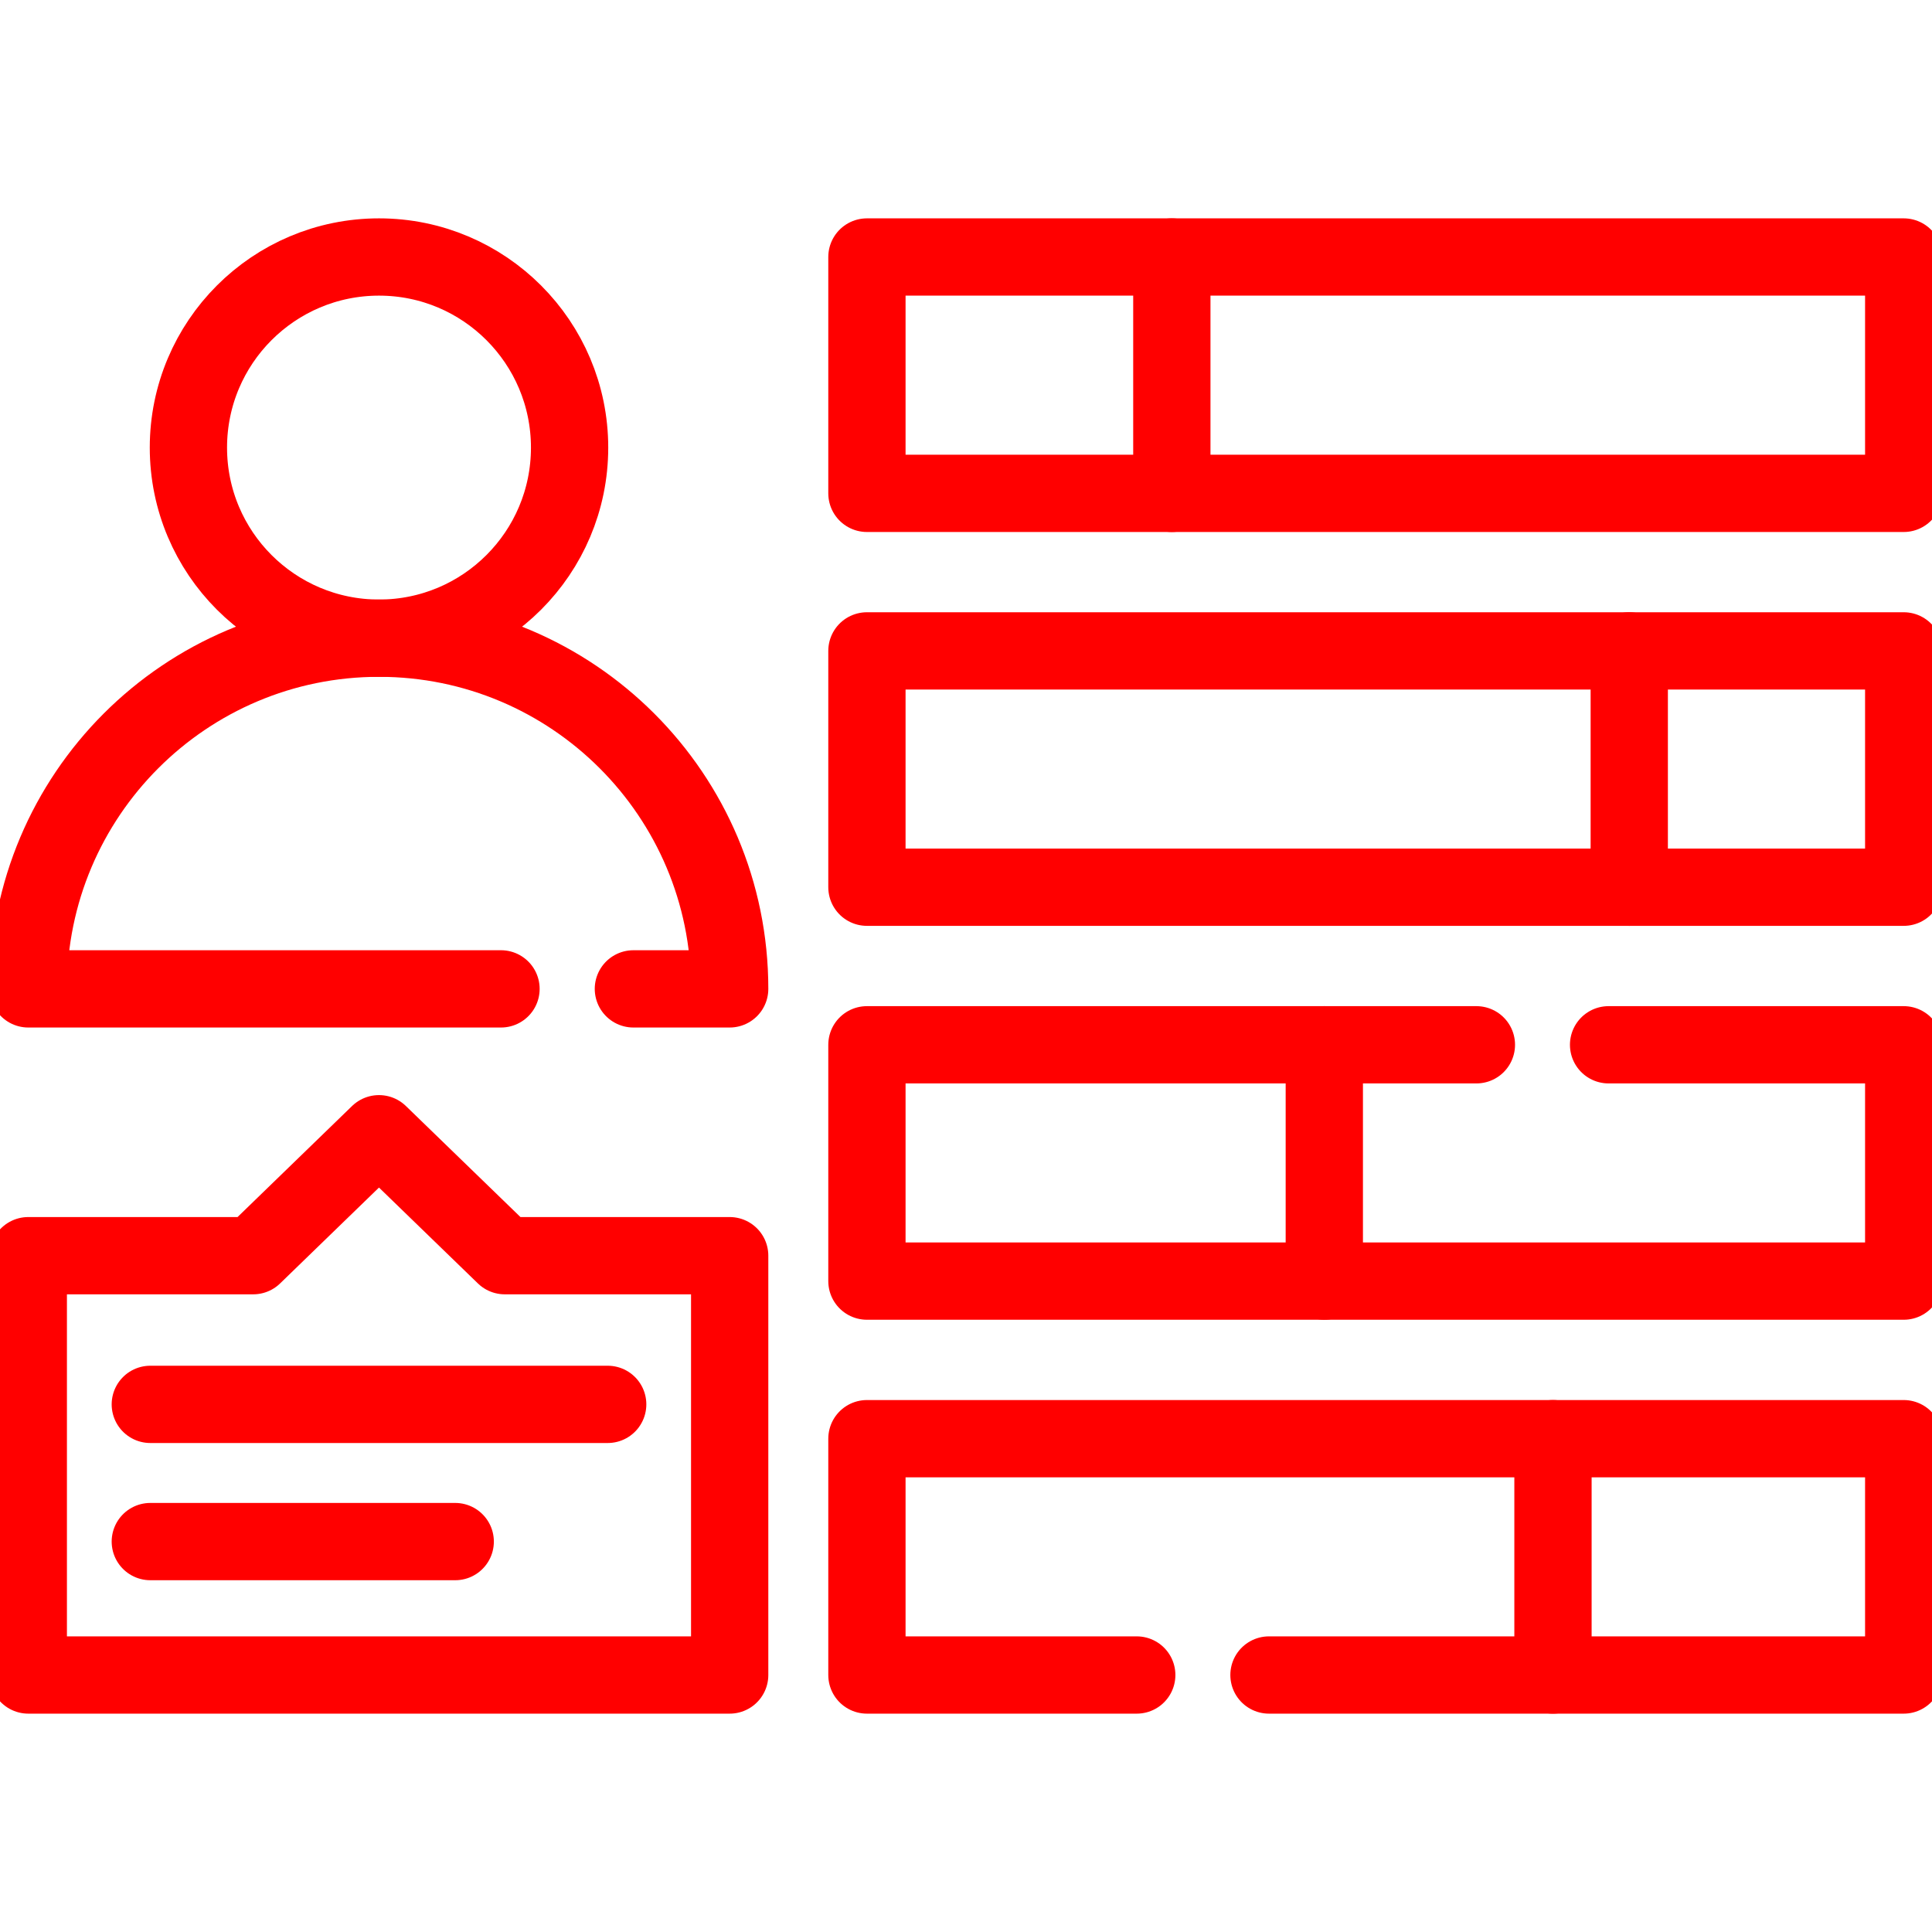
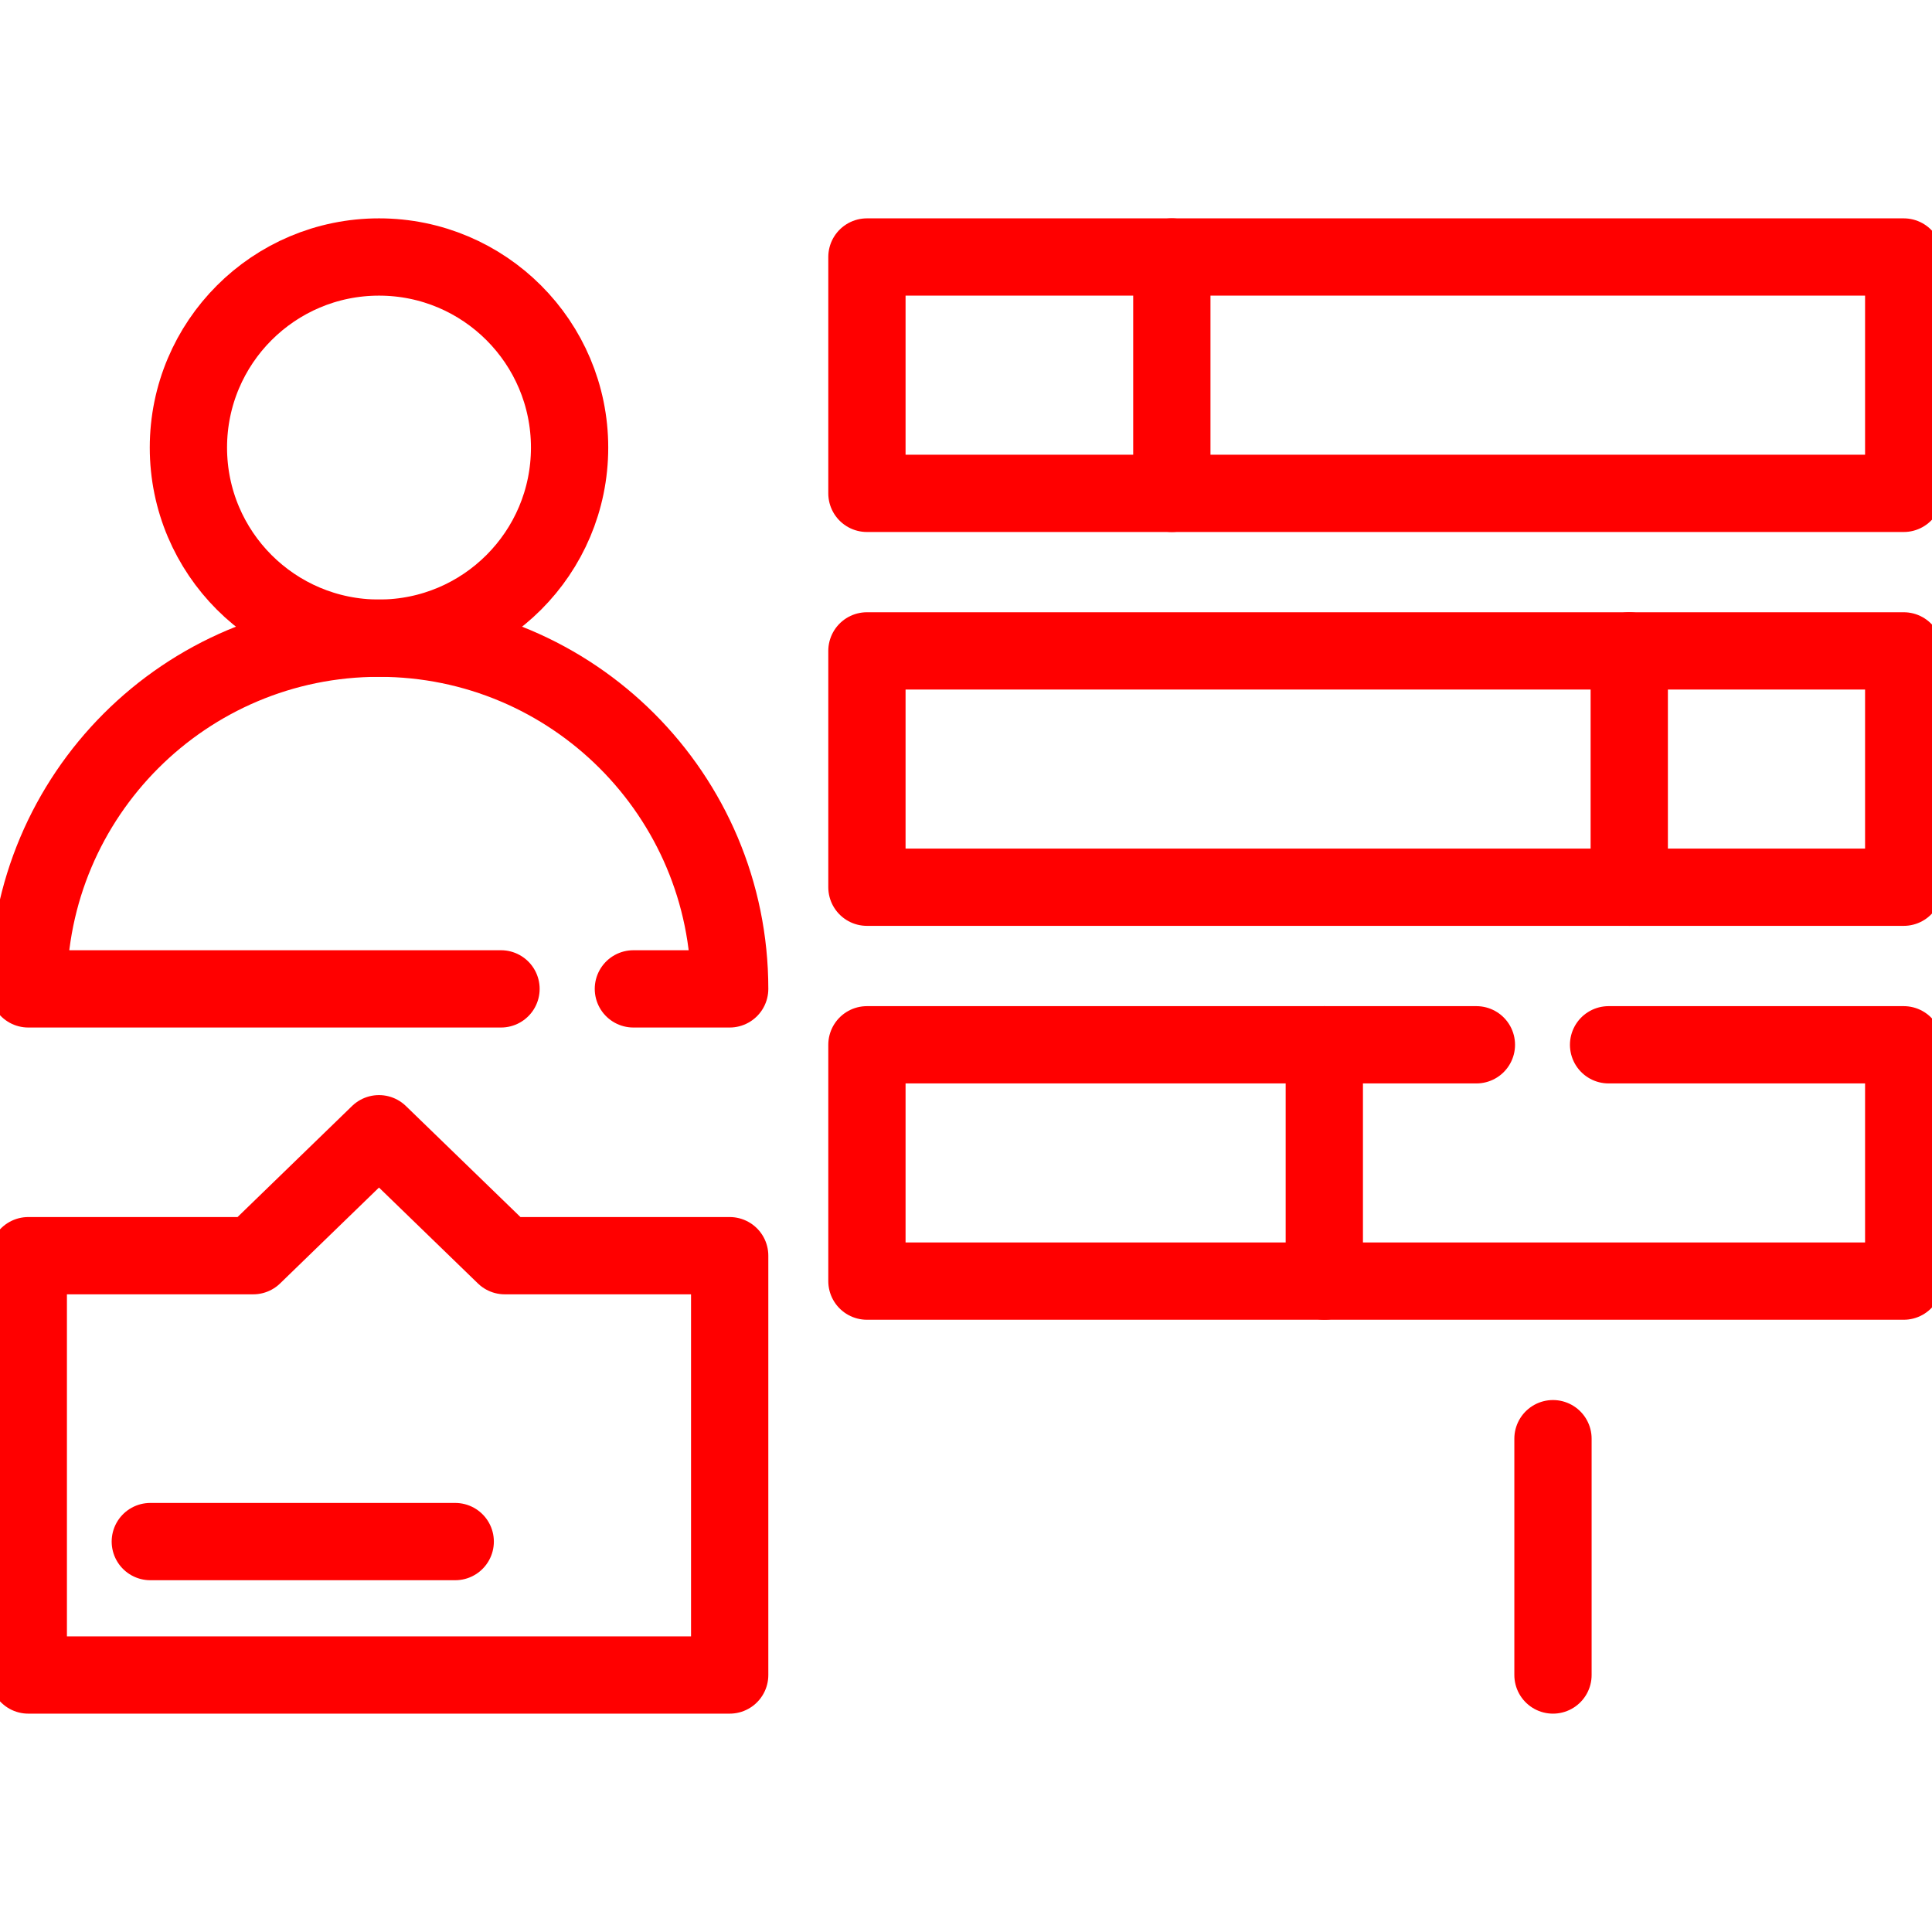
<svg xmlns="http://www.w3.org/2000/svg" width="50" height="50" viewBox="0 0 50 50" fill="none">
  <g clip-path="url(#clip0_145_115)">
    <mask id="mask0_145_115" style="mask-type:luminance" maskUnits="userSpaceOnUse" x="-1" y="-1" width="52" height="52">
      <path d="M0 3.8147e-06H50V50H0V3.8147e-06Z" fill="white" stroke="white" stroke-width="2" />
    </mask>
    <g mask="url(#mask0_145_115)">
      <path d="M13.064 32.497L9.808 29.341L6.553 32.497H0.732V43.349H18.884V32.497H13.064Z" stroke="#FF0000" stroke-width="2" stroke-miterlimit="10" stroke-linecap="round" stroke-linejoin="round" />
      <path d="M14.741 11.584C14.741 14.308 12.533 16.516 9.809 16.516C7.084 16.516 4.876 14.308 4.876 11.584C4.876 8.86 7.084 6.651 9.809 6.651C12.533 6.651 14.741 8.86 14.741 11.584Z" stroke="#FF0000" stroke-width="2" stroke-miterlimit="10" stroke-linecap="round" stroke-linejoin="round" />
      <path d="M12.966 25.592H0.732C0.732 20.579 4.796 16.516 9.808 16.516C14.82 16.516 18.884 20.579 18.884 25.592H16.392" stroke="#FF0000" stroke-width="2" stroke-miterlimit="10" stroke-linecap="round" stroke-linejoin="round" />
-       <path d="M3.89 36.345H15.727" stroke="#FF0000" stroke-width="2" stroke-miterlimit="10" stroke-linecap="round" stroke-linejoin="round" />
      <path d="M3.89 39.896H11.781" stroke="#FF0000" stroke-width="2" stroke-miterlimit="10" stroke-linecap="round" stroke-linejoin="round" />
-       <path d="M29.419 43.349H22.436V37.233H49.268V43.349H32.841" stroke="#FF0000" stroke-width="2" stroke-miterlimit="10" stroke-linecap="round" stroke-linejoin="round" />
      <path d="M40.191 43.349V37.233" stroke="#FF0000" stroke-width="2" stroke-miterlimit="10" stroke-linecap="round" stroke-linejoin="round" />
      <path d="M41.63 27.039H49.268V33.155H22.436V27.039H38.209" stroke="#FF0000" stroke-width="2" stroke-miterlimit="10" stroke-linecap="round" stroke-linejoin="round" />
      <path d="M34.273 33.155V27.039" stroke="#FF0000" stroke-width="2" stroke-miterlimit="10" stroke-linecap="round" stroke-linejoin="round" />
      <path d="M49.268 22.961H22.436V16.845H49.268V22.961Z" stroke="#FF0000" stroke-width="2" stroke-miterlimit="10" stroke-linecap="round" stroke-linejoin="round" />
      <path d="M42.165 22.961V16.845" stroke="#FF0000" stroke-width="2" stroke-miterlimit="10" stroke-linecap="round" stroke-linejoin="round" />
      <path d="M49.268 12.768H22.436V6.651H49.268V12.768Z" stroke="#FF0000" stroke-width="2" stroke-miterlimit="10" stroke-linecap="round" stroke-linejoin="round" />
      <path d="M30.327 12.768V6.651" stroke="#FF0000" stroke-width="2" stroke-miterlimit="10" stroke-linecap="round" stroke-linejoin="round" />
    </g>
  </g>
  <defs>
    <clipPath id="clip0_145_115">
      <rect width="50" height="50" fill="white" />
    </clipPath>
  </defs>
</svg>